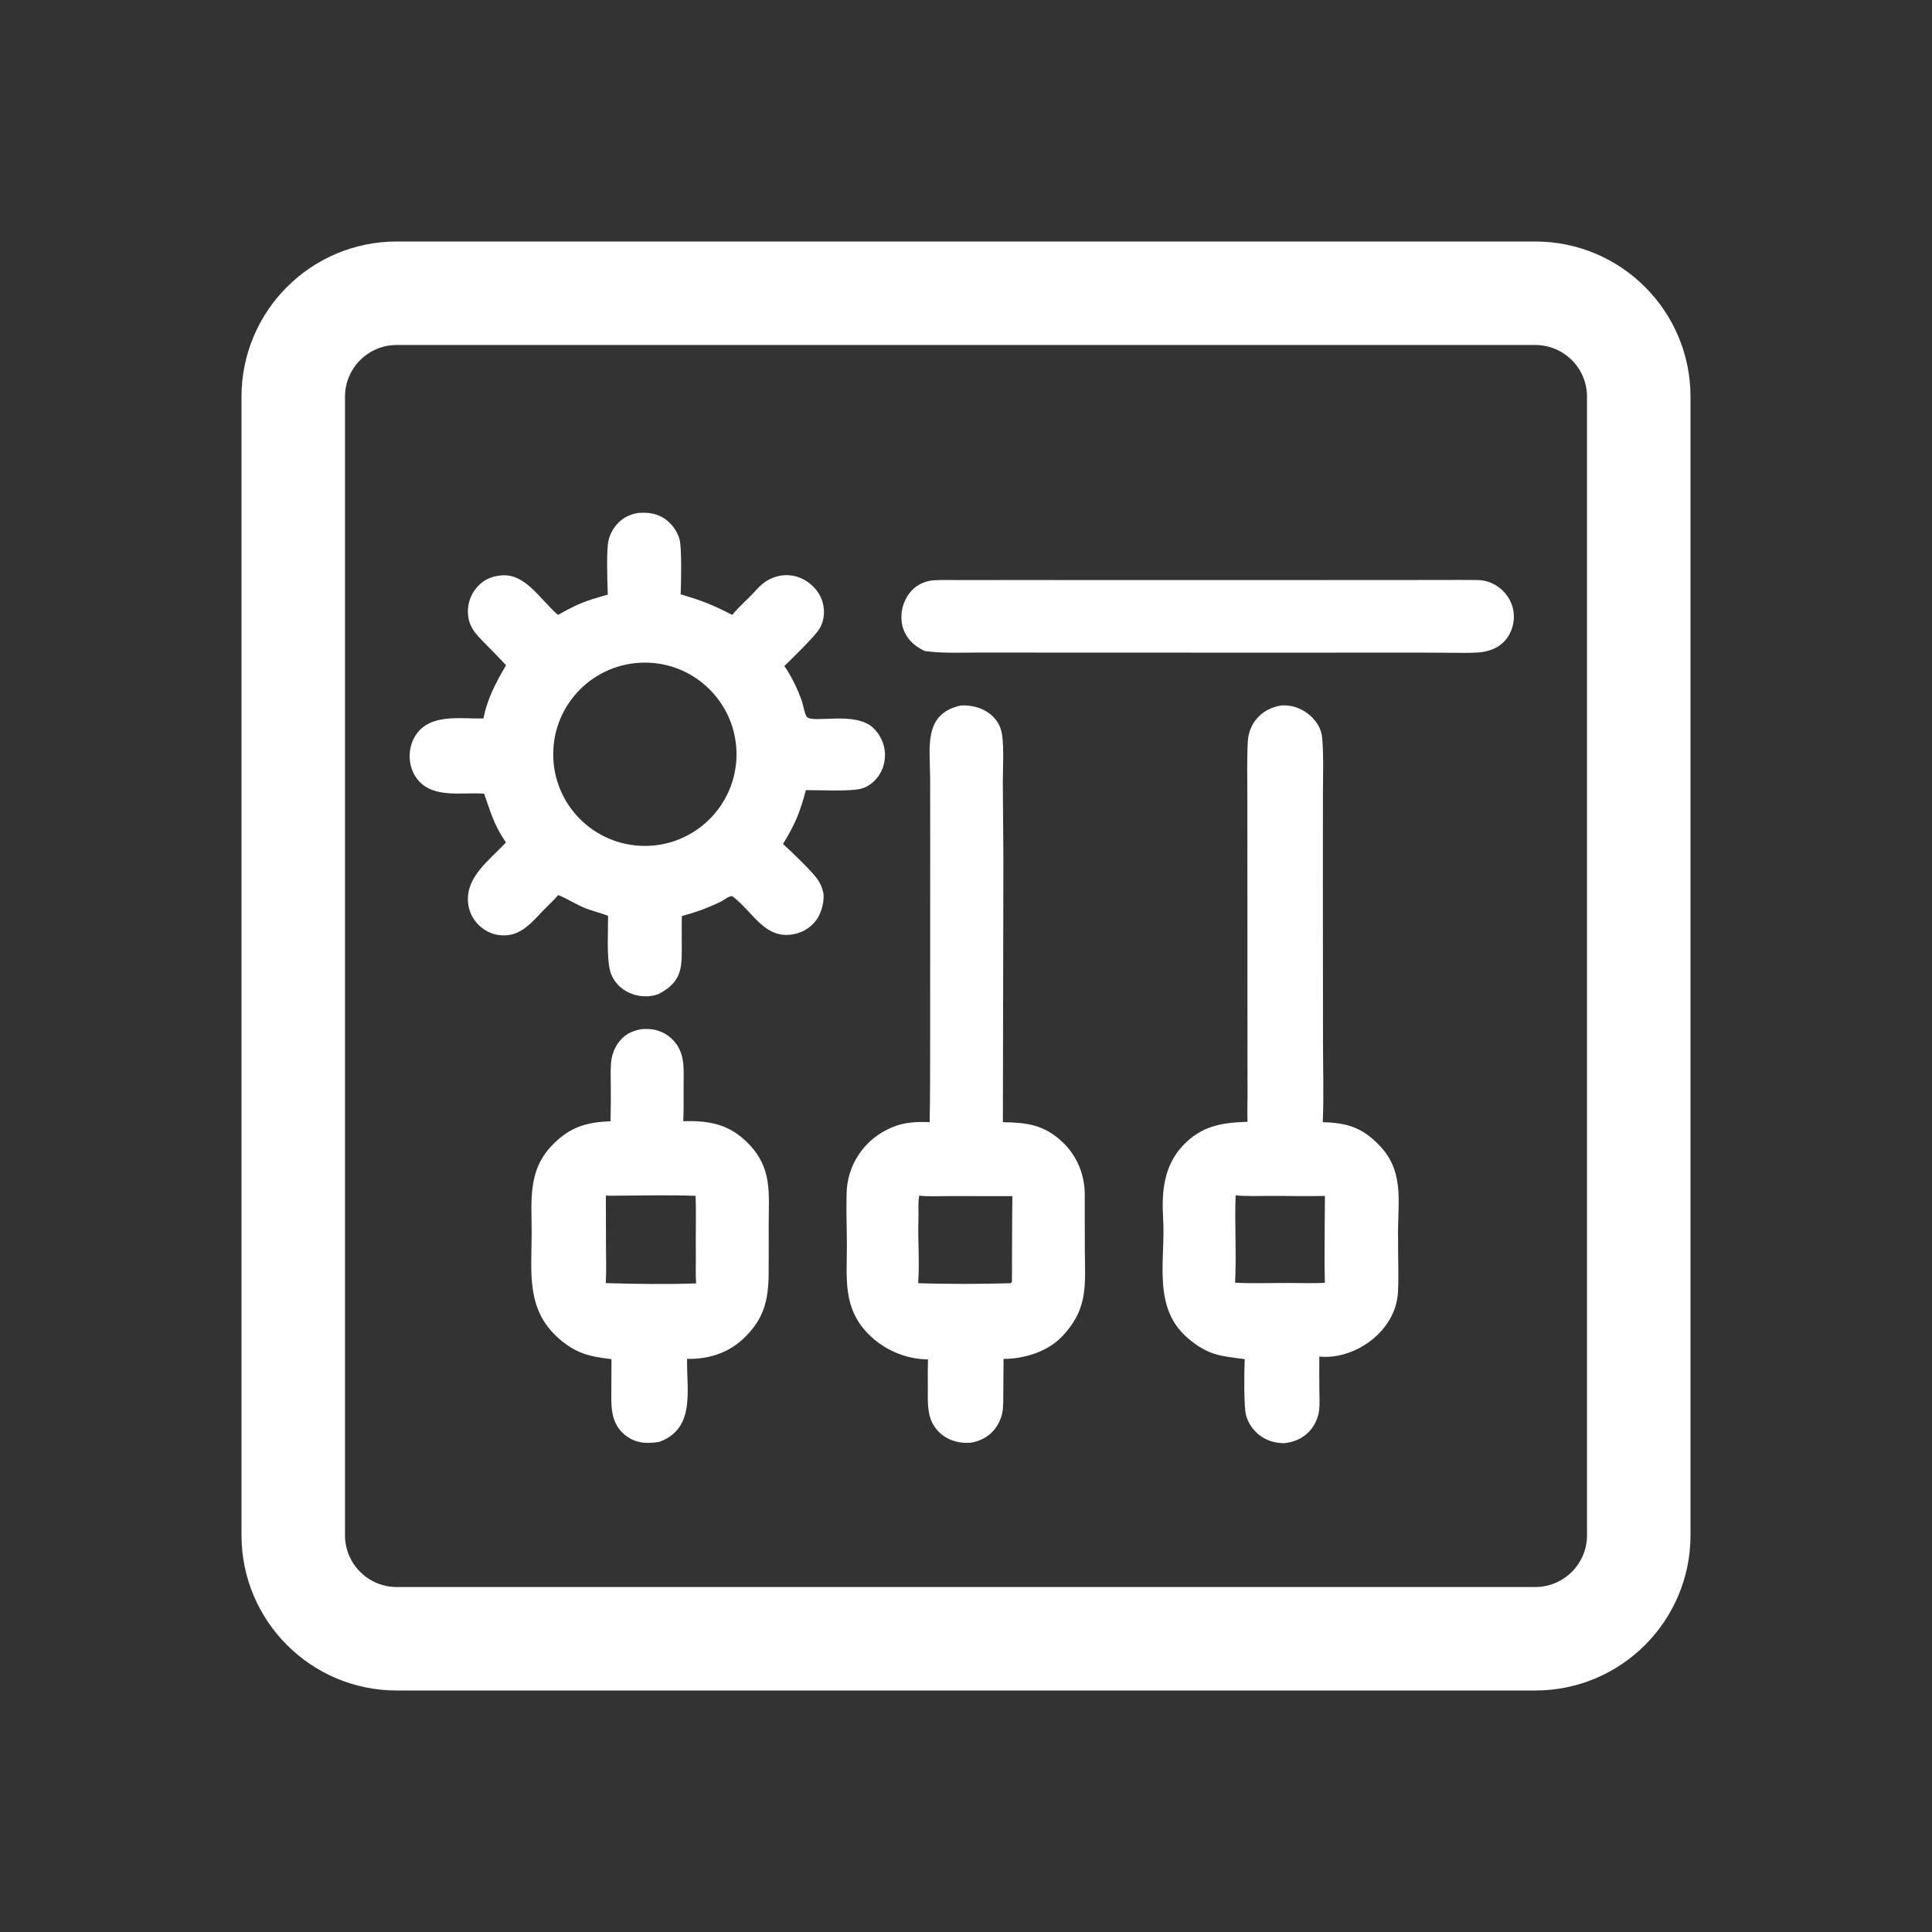
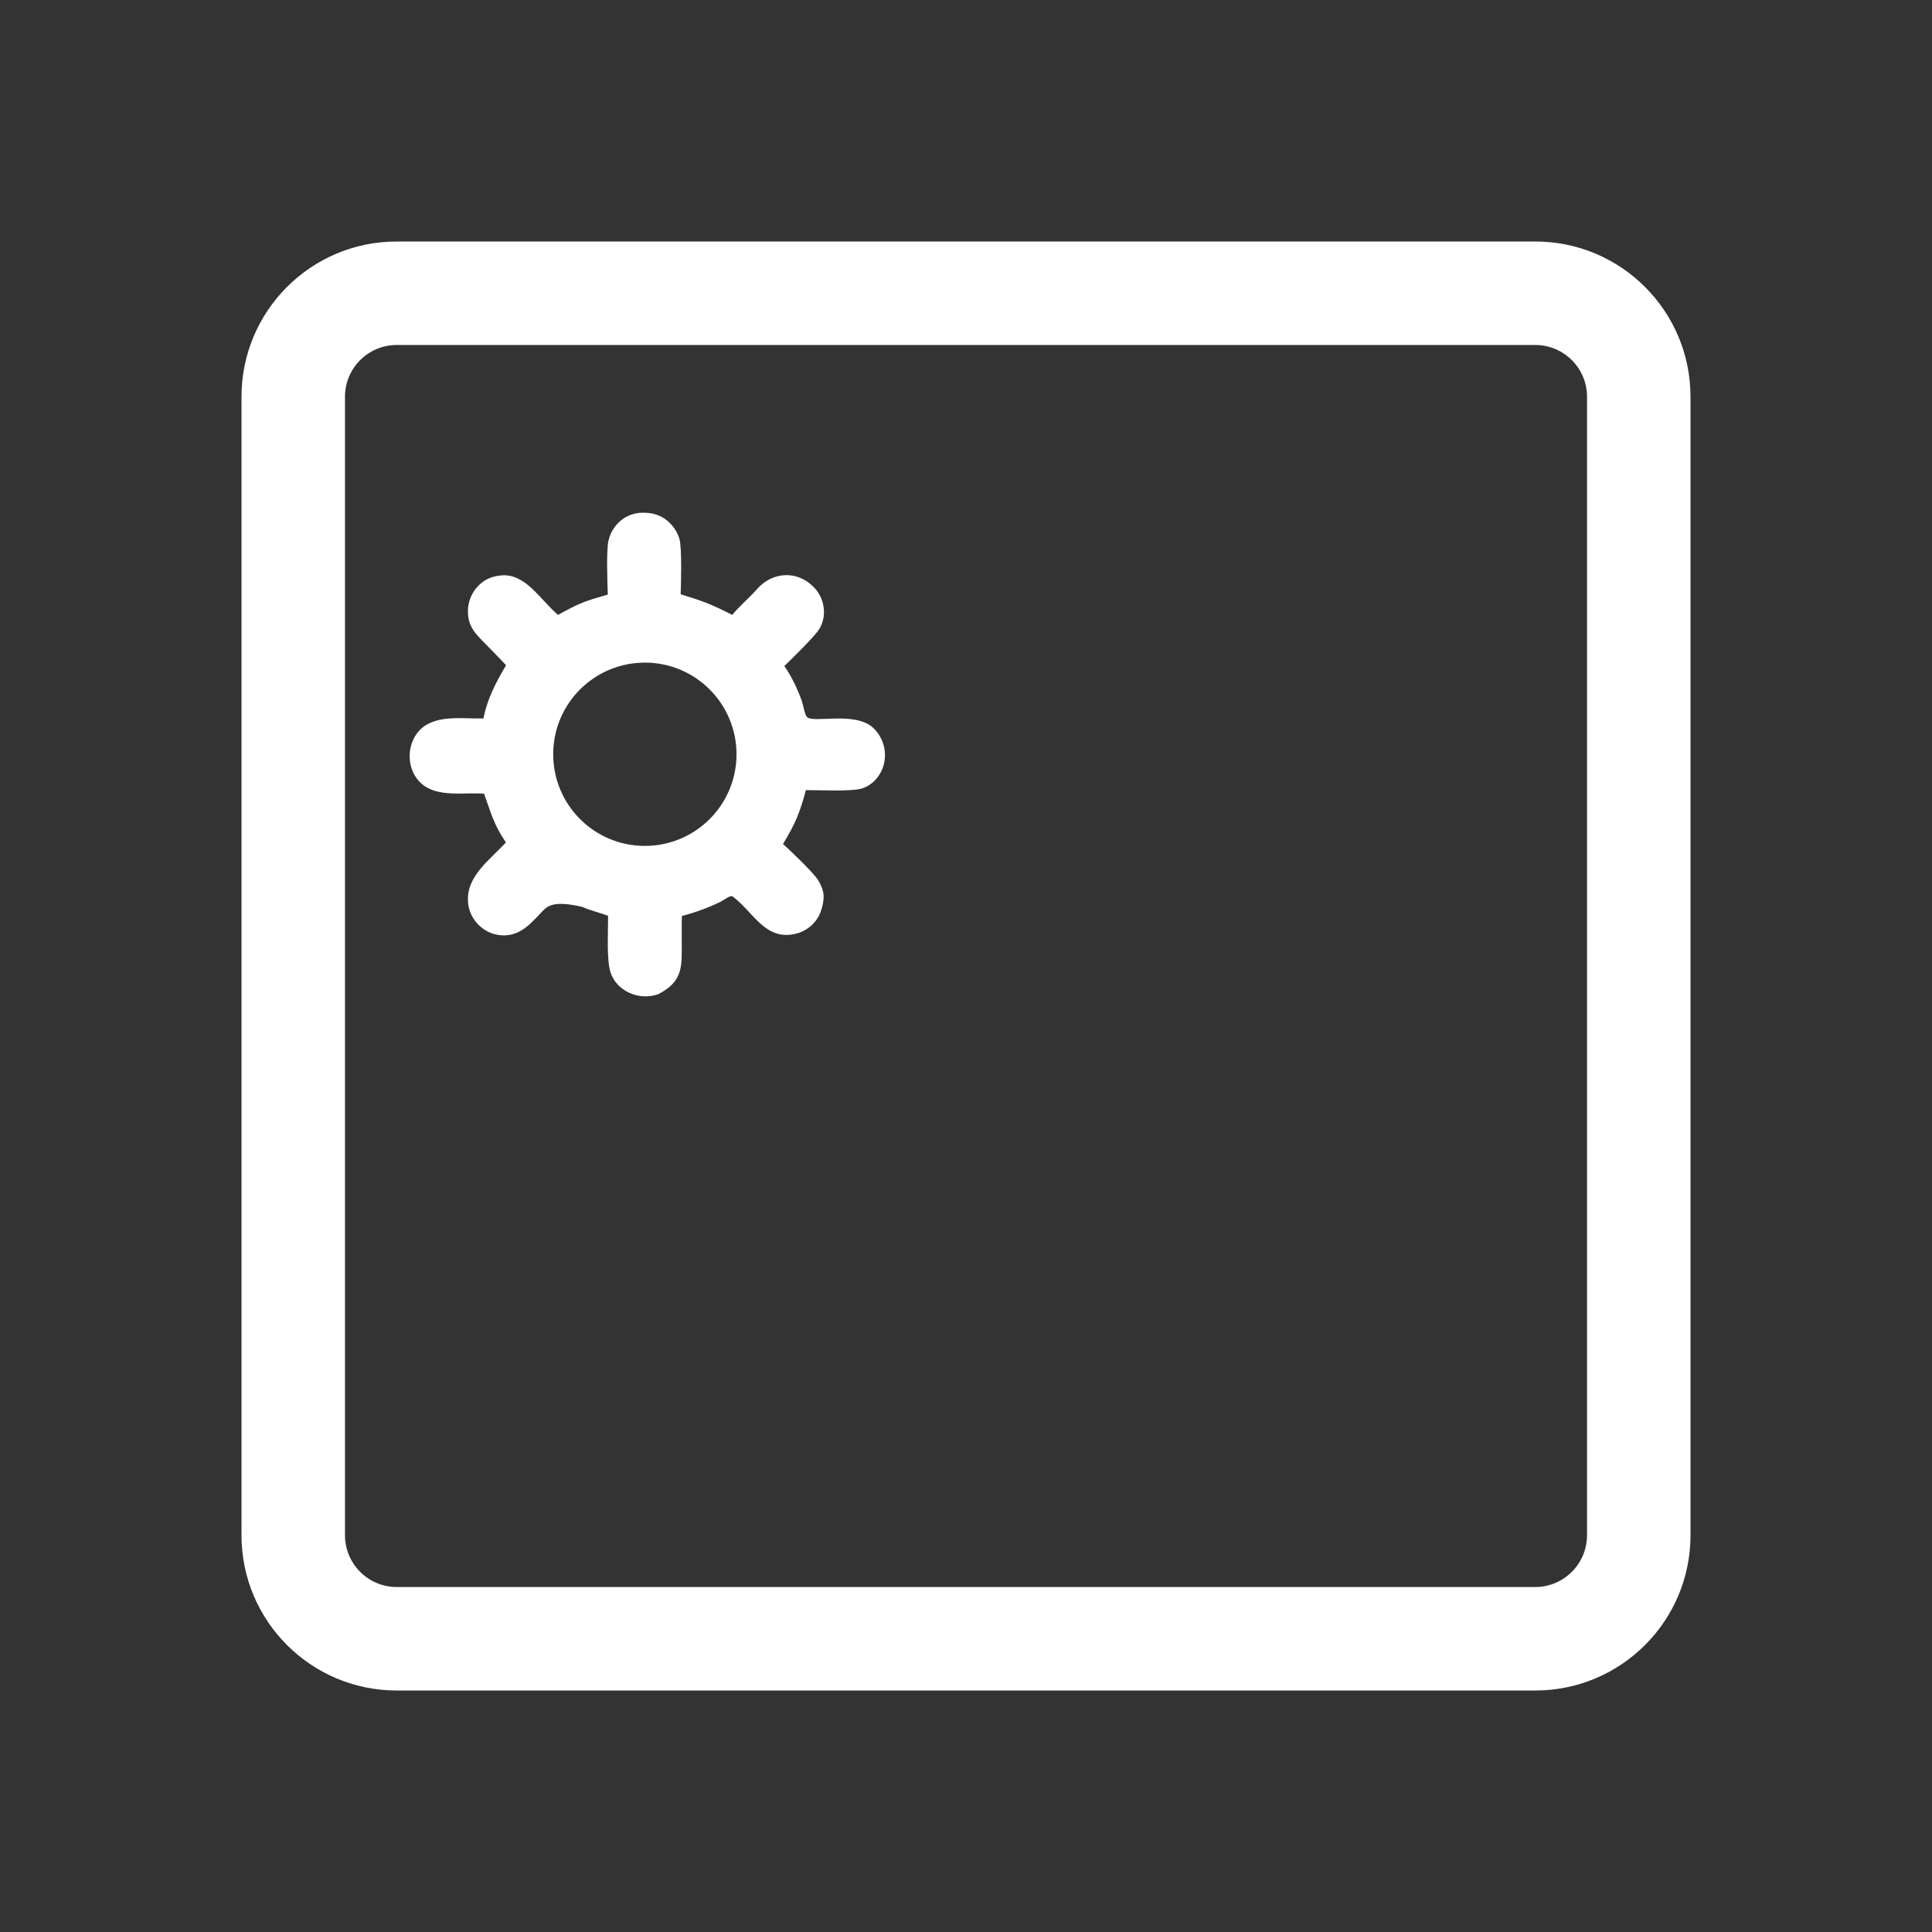
<svg xmlns="http://www.w3.org/2000/svg" width="32" height="32" viewBox="0 0 32 32" fill="none">
  <rect x="0" y="0" width="32" height="32" fill="#333333" stroke="none" />
  <path fill-rule="evenodd" clip-rule="evenodd" d="M4 6.571V25.429C4 26.848 5.151 28 6.571 28H25.429C26.849 28 28 26.848 28 25.429V6.571C28 5.152 26.849 4 25.429 4H6.571C5.151 4 4 5.152 4 6.571ZM26.286 6.571V9.143V10.858V25.428C26.286 25.902 25.902 26.286 25.429 26.286H6.571C6.098 26.286 5.714 25.902 5.714 25.428V10.858V9.143V6.571C5.714 6.098 6.098 5.714 6.571 5.714H25.429C25.902 5.714 26.286 6.098 26.286 6.571Z" fill="white" />
-   <path d="M10.573 8.496C10.787 8.478 10.971 8.524 11.121 8.691C11.184 8.76 11.229 8.842 11.255 8.932C11.295 9.078 11.281 9.668 11.274 9.843C11.639 9.954 11.785 10.009 12.128 10.185C12.252 10.033 12.411 9.903 12.539 9.757C12.794 9.467 13.205 9.443 13.479 9.725C13.592 9.84 13.653 9.996 13.647 10.157C13.644 10.247 13.619 10.335 13.574 10.412C13.503 10.534 13.104 10.923 12.991 11.032C13.11 11.2 13.213 11.419 13.281 11.611C13.3 11.665 13.33 11.838 13.364 11.874C13.47 11.987 14.159 11.773 14.463 12.056C14.581 12.165 14.654 12.328 14.658 12.488C14.662 12.652 14.606 12.808 14.491 12.925C14.43 12.988 14.353 13.038 14.268 13.062C14.081 13.113 13.574 13.085 13.348 13.087C13.251 13.454 13.167 13.656 12.969 13.979C13.087 14.083 13.461 14.444 13.543 14.566C13.585 14.629 13.616 14.7 13.634 14.774C13.662 14.896 13.611 15.093 13.547 15.199C13.463 15.337 13.325 15.434 13.167 15.469C12.669 15.58 12.474 15.1 12.134 14.847C12.099 14.821 11.98 14.914 11.943 14.932C11.735 15.033 11.519 15.114 11.295 15.171C11.288 15.297 11.293 15.449 11.292 15.577C11.291 15.995 11.327 16.247 10.905 16.466C10.578 16.585 10.193 16.407 10.106 16.083C10.046 15.861 10.073 15.416 10.072 15.17C9.937 15.115 9.79 15.086 9.644 15.021C9.513 14.962 9.37 14.873 9.245 14.825C9.173 14.911 9.069 15.006 8.99 15.088C8.814 15.27 8.647 15.48 8.374 15.492C8.214 15.501 8.058 15.443 7.941 15.333C7.823 15.224 7.753 15.071 7.75 14.91C7.738 14.506 8.112 14.241 8.38 13.954C8.176 13.655 8.134 13.467 8.018 13.146C7.689 13.12 7.257 13.213 6.989 12.986C6.73 12.768 6.719 12.338 6.949 12.096C7.206 11.826 7.669 11.909 8.008 11.9C8.066 11.585 8.219 11.292 8.382 11.019C8.287 10.914 8.185 10.814 8.087 10.712C7.932 10.55 7.776 10.429 7.753 10.19C7.736 10.026 7.786 9.862 7.892 9.736C8.001 9.607 8.128 9.548 8.296 9.531C8.702 9.491 8.939 9.923 9.242 10.185C9.594 9.989 9.681 9.959 10.067 9.848C10.06 9.655 10.041 9.119 10.078 8.955C10.096 8.874 10.131 8.797 10.181 8.73C10.277 8.597 10.412 8.52 10.573 8.496ZM10.677 14.011C11.515 14.013 12.196 13.336 12.199 12.498C12.201 11.66 11.525 10.978 10.687 10.975C9.848 10.972 9.165 11.649 9.163 12.488C9.16 13.327 9.838 14.009 10.677 14.011Z" fill="white" />
-   <path d="M21.22 11.685C21.247 11.683 21.274 11.683 21.301 11.684C21.584 11.696 21.875 11.933 21.899 12.219C21.925 12.513 21.913 12.829 21.912 13.126L21.911 14.636L21.913 17.254C21.913 17.671 21.928 18.175 21.909 18.587C22.33 18.597 22.588 18.685 22.879 19.006C23.278 19.448 23.14 19.982 23.157 20.525C23.153 20.819 23.171 21.119 23.154 21.413C23.115 22.046 22.451 22.525 21.852 22.47C21.85 22.658 21.851 22.846 21.853 23.034C21.854 23.154 21.865 23.323 21.834 23.437C21.757 23.714 21.545 23.877 21.267 23.904C21.258 23.904 21.249 23.903 21.239 23.903C21.061 23.896 20.9 23.829 20.779 23.695C20.711 23.621 20.663 23.532 20.637 23.435C20.6 23.292 20.608 22.679 20.616 22.511C20.217 22.461 20.01 22.449 19.678 22.167C19.077 21.657 19.308 20.87 19.265 20.181C19.238 19.742 19.277 19.31 19.59 18.977C19.903 18.646 20.227 18.596 20.663 18.58C20.657 18.452 20.663 18.283 20.663 18.153L20.662 17.393L20.661 14.877L20.66 13.167C20.66 12.879 20.652 12.576 20.667 12.288C20.683 11.97 20.905 11.734 21.22 11.685ZM20.457 21.245C20.725 21.262 21.06 21.249 21.334 21.25C21.484 21.251 21.804 21.258 21.944 21.247C21.932 20.8 21.943 20.263 21.945 19.808C21.648 19.816 21.331 19.807 21.032 19.808C20.887 19.809 20.594 19.816 20.466 19.798C20.447 20.27 20.482 20.778 20.457 21.245Z" fill="white" />
-   <path d="M15.916 11.685C16.229 11.667 16.556 11.838 16.599 12.179C16.63 12.422 16.61 12.714 16.61 12.964L16.619 14.191L16.611 18.587C17.004 18.593 17.293 18.628 17.597 18.915C17.838 19.142 17.968 19.459 17.967 19.788C17.966 20.08 17.968 20.372 17.968 20.669C17.968 21.26 18.04 21.663 17.595 22.132C17.352 22.389 16.968 22.506 16.622 22.508L16.618 23.038C16.617 23.143 16.622 23.305 16.601 23.403C16.584 23.484 16.551 23.561 16.505 23.631C16.402 23.782 16.266 23.859 16.09 23.895C16.06 23.897 16.029 23.898 15.998 23.898C15.835 23.898 15.662 23.832 15.548 23.715C15.343 23.506 15.368 23.244 15.368 22.974C15.366 22.821 15.367 22.669 15.37 22.516C15.002 22.513 14.641 22.357 14.384 22.097C13.964 21.673 14.025 21.191 14.027 20.646C14.028 20.367 14.014 20.074 14.022 19.794C14.022 19.292 14.324 18.851 14.791 18.666C14.994 18.585 15.18 18.578 15.398 18.586C15.408 18.152 15.404 17.703 15.406 17.268L15.407 13.954L15.406 12.872C15.403 12.377 15.291 11.819 15.916 11.685ZM15.207 21.253C15.667 21.27 16.28 21.268 16.741 21.254C16.767 21.23 16.76 21.231 16.761 21.182C16.764 20.725 16.762 20.268 16.768 19.812L15.734 19.811C15.617 19.811 15.321 19.822 15.226 19.802C15.202 19.909 15.217 20.093 15.212 20.208C15.2 20.529 15.234 20.94 15.207 21.253Z" fill="white" />
-   <path d="M10.623 17.046C10.663 17.043 10.704 17.042 10.744 17.044C10.903 17.05 11.054 17.121 11.16 17.24C11.332 17.43 11.326 17.652 11.323 17.891C11.32 18.117 11.328 18.345 11.317 18.571C11.357 18.57 11.396 18.569 11.435 18.569C11.818 18.572 12.109 18.653 12.386 18.932C12.793 19.341 12.733 19.749 12.732 20.284C12.733 20.564 12.733 20.843 12.731 21.123C12.725 21.546 12.646 21.847 12.333 22.153C12.075 22.407 11.74 22.515 11.38 22.507C11.372 23.031 11.522 23.663 10.919 23.882C10.693 23.921 10.487 23.901 10.312 23.732C10.102 23.529 10.125 23.249 10.126 22.982L10.128 22.512C9.763 22.468 9.539 22.419 9.252 22.166C8.715 21.693 8.803 21.081 8.806 20.441C8.808 19.901 8.733 19.4 9.141 18.973C9.426 18.675 9.706 18.584 10.112 18.573C10.117 18.371 10.119 18.168 10.116 17.966C10.116 17.835 10.107 17.652 10.131 17.527C10.148 17.438 10.184 17.354 10.235 17.28C10.336 17.137 10.457 17.077 10.623 17.046ZM10.033 21.252C10.484 21.267 11.081 21.274 11.53 21.257C11.518 21.111 11.527 20.944 11.525 20.796C11.52 20.471 11.533 20.131 11.521 19.807C11.095 19.79 10.667 19.802 10.241 19.804C10.171 19.804 10.105 19.808 10.035 19.802L10.037 20.66C10.038 20.848 10.045 21.066 10.033 21.252Z" fill="white" />
-   <path d="M15.439 9.613C15.588 9.602 15.792 9.608 15.945 9.608L16.778 9.607L19.481 9.608L22.858 9.607L23.894 9.606C24.088 9.606 24.281 9.604 24.475 9.607C24.754 9.611 25 9.816 25.061 10.087C25.095 10.246 25.065 10.412 24.976 10.547C24.874 10.701 24.733 10.767 24.559 10.799C24.413 10.819 24.237 10.813 24.088 10.812L23.457 10.809L21.235 10.81L17.447 10.809L16.221 10.808C15.93 10.809 15.619 10.823 15.33 10.785C15.294 10.78 15.206 10.722 15.173 10.698C15.046 10.608 14.961 10.472 14.937 10.318C14.911 10.145 14.956 9.968 15.061 9.828C15.157 9.702 15.285 9.636 15.439 9.613Z" fill="white" />
+   <path d="M10.573 8.496C10.787 8.478 10.971 8.524 11.121 8.691C11.184 8.76 11.229 8.842 11.255 8.932C11.295 9.078 11.281 9.668 11.274 9.843C11.639 9.954 11.785 10.009 12.128 10.185C12.252 10.033 12.411 9.903 12.539 9.757C12.794 9.467 13.205 9.443 13.479 9.725C13.592 9.84 13.653 9.996 13.647 10.157C13.644 10.247 13.619 10.335 13.574 10.412C13.503 10.534 13.104 10.923 12.991 11.032C13.11 11.2 13.213 11.419 13.281 11.611C13.3 11.665 13.33 11.838 13.364 11.874C13.47 11.987 14.159 11.773 14.463 12.056C14.581 12.165 14.654 12.328 14.658 12.488C14.662 12.652 14.606 12.808 14.491 12.925C14.43 12.988 14.353 13.038 14.268 13.062C14.081 13.113 13.574 13.085 13.348 13.087C13.251 13.454 13.167 13.656 12.969 13.979C13.087 14.083 13.461 14.444 13.543 14.566C13.585 14.629 13.616 14.7 13.634 14.774C13.662 14.896 13.611 15.093 13.547 15.199C13.463 15.337 13.325 15.434 13.167 15.469C12.669 15.58 12.474 15.1 12.134 14.847C12.099 14.821 11.98 14.914 11.943 14.932C11.735 15.033 11.519 15.114 11.295 15.171C11.288 15.297 11.293 15.449 11.292 15.577C11.291 15.995 11.327 16.247 10.905 16.466C10.578 16.585 10.193 16.407 10.106 16.083C10.046 15.861 10.073 15.416 10.072 15.17C9.937 15.115 9.79 15.086 9.644 15.021C9.173 14.911 9.069 15.006 8.99 15.088C8.814 15.27 8.647 15.48 8.374 15.492C8.214 15.501 8.058 15.443 7.941 15.333C7.823 15.224 7.753 15.071 7.75 14.91C7.738 14.506 8.112 14.241 8.38 13.954C8.176 13.655 8.134 13.467 8.018 13.146C7.689 13.12 7.257 13.213 6.989 12.986C6.73 12.768 6.719 12.338 6.949 12.096C7.206 11.826 7.669 11.909 8.008 11.9C8.066 11.585 8.219 11.292 8.382 11.019C8.287 10.914 8.185 10.814 8.087 10.712C7.932 10.55 7.776 10.429 7.753 10.19C7.736 10.026 7.786 9.862 7.892 9.736C8.001 9.607 8.128 9.548 8.296 9.531C8.702 9.491 8.939 9.923 9.242 10.185C9.594 9.989 9.681 9.959 10.067 9.848C10.06 9.655 10.041 9.119 10.078 8.955C10.096 8.874 10.131 8.797 10.181 8.73C10.277 8.597 10.412 8.52 10.573 8.496ZM10.677 14.011C11.515 14.013 12.196 13.336 12.199 12.498C12.201 11.66 11.525 10.978 10.687 10.975C9.848 10.972 9.165 11.649 9.163 12.488C9.16 13.327 9.838 14.009 10.677 14.011Z" fill="white" />
</svg>